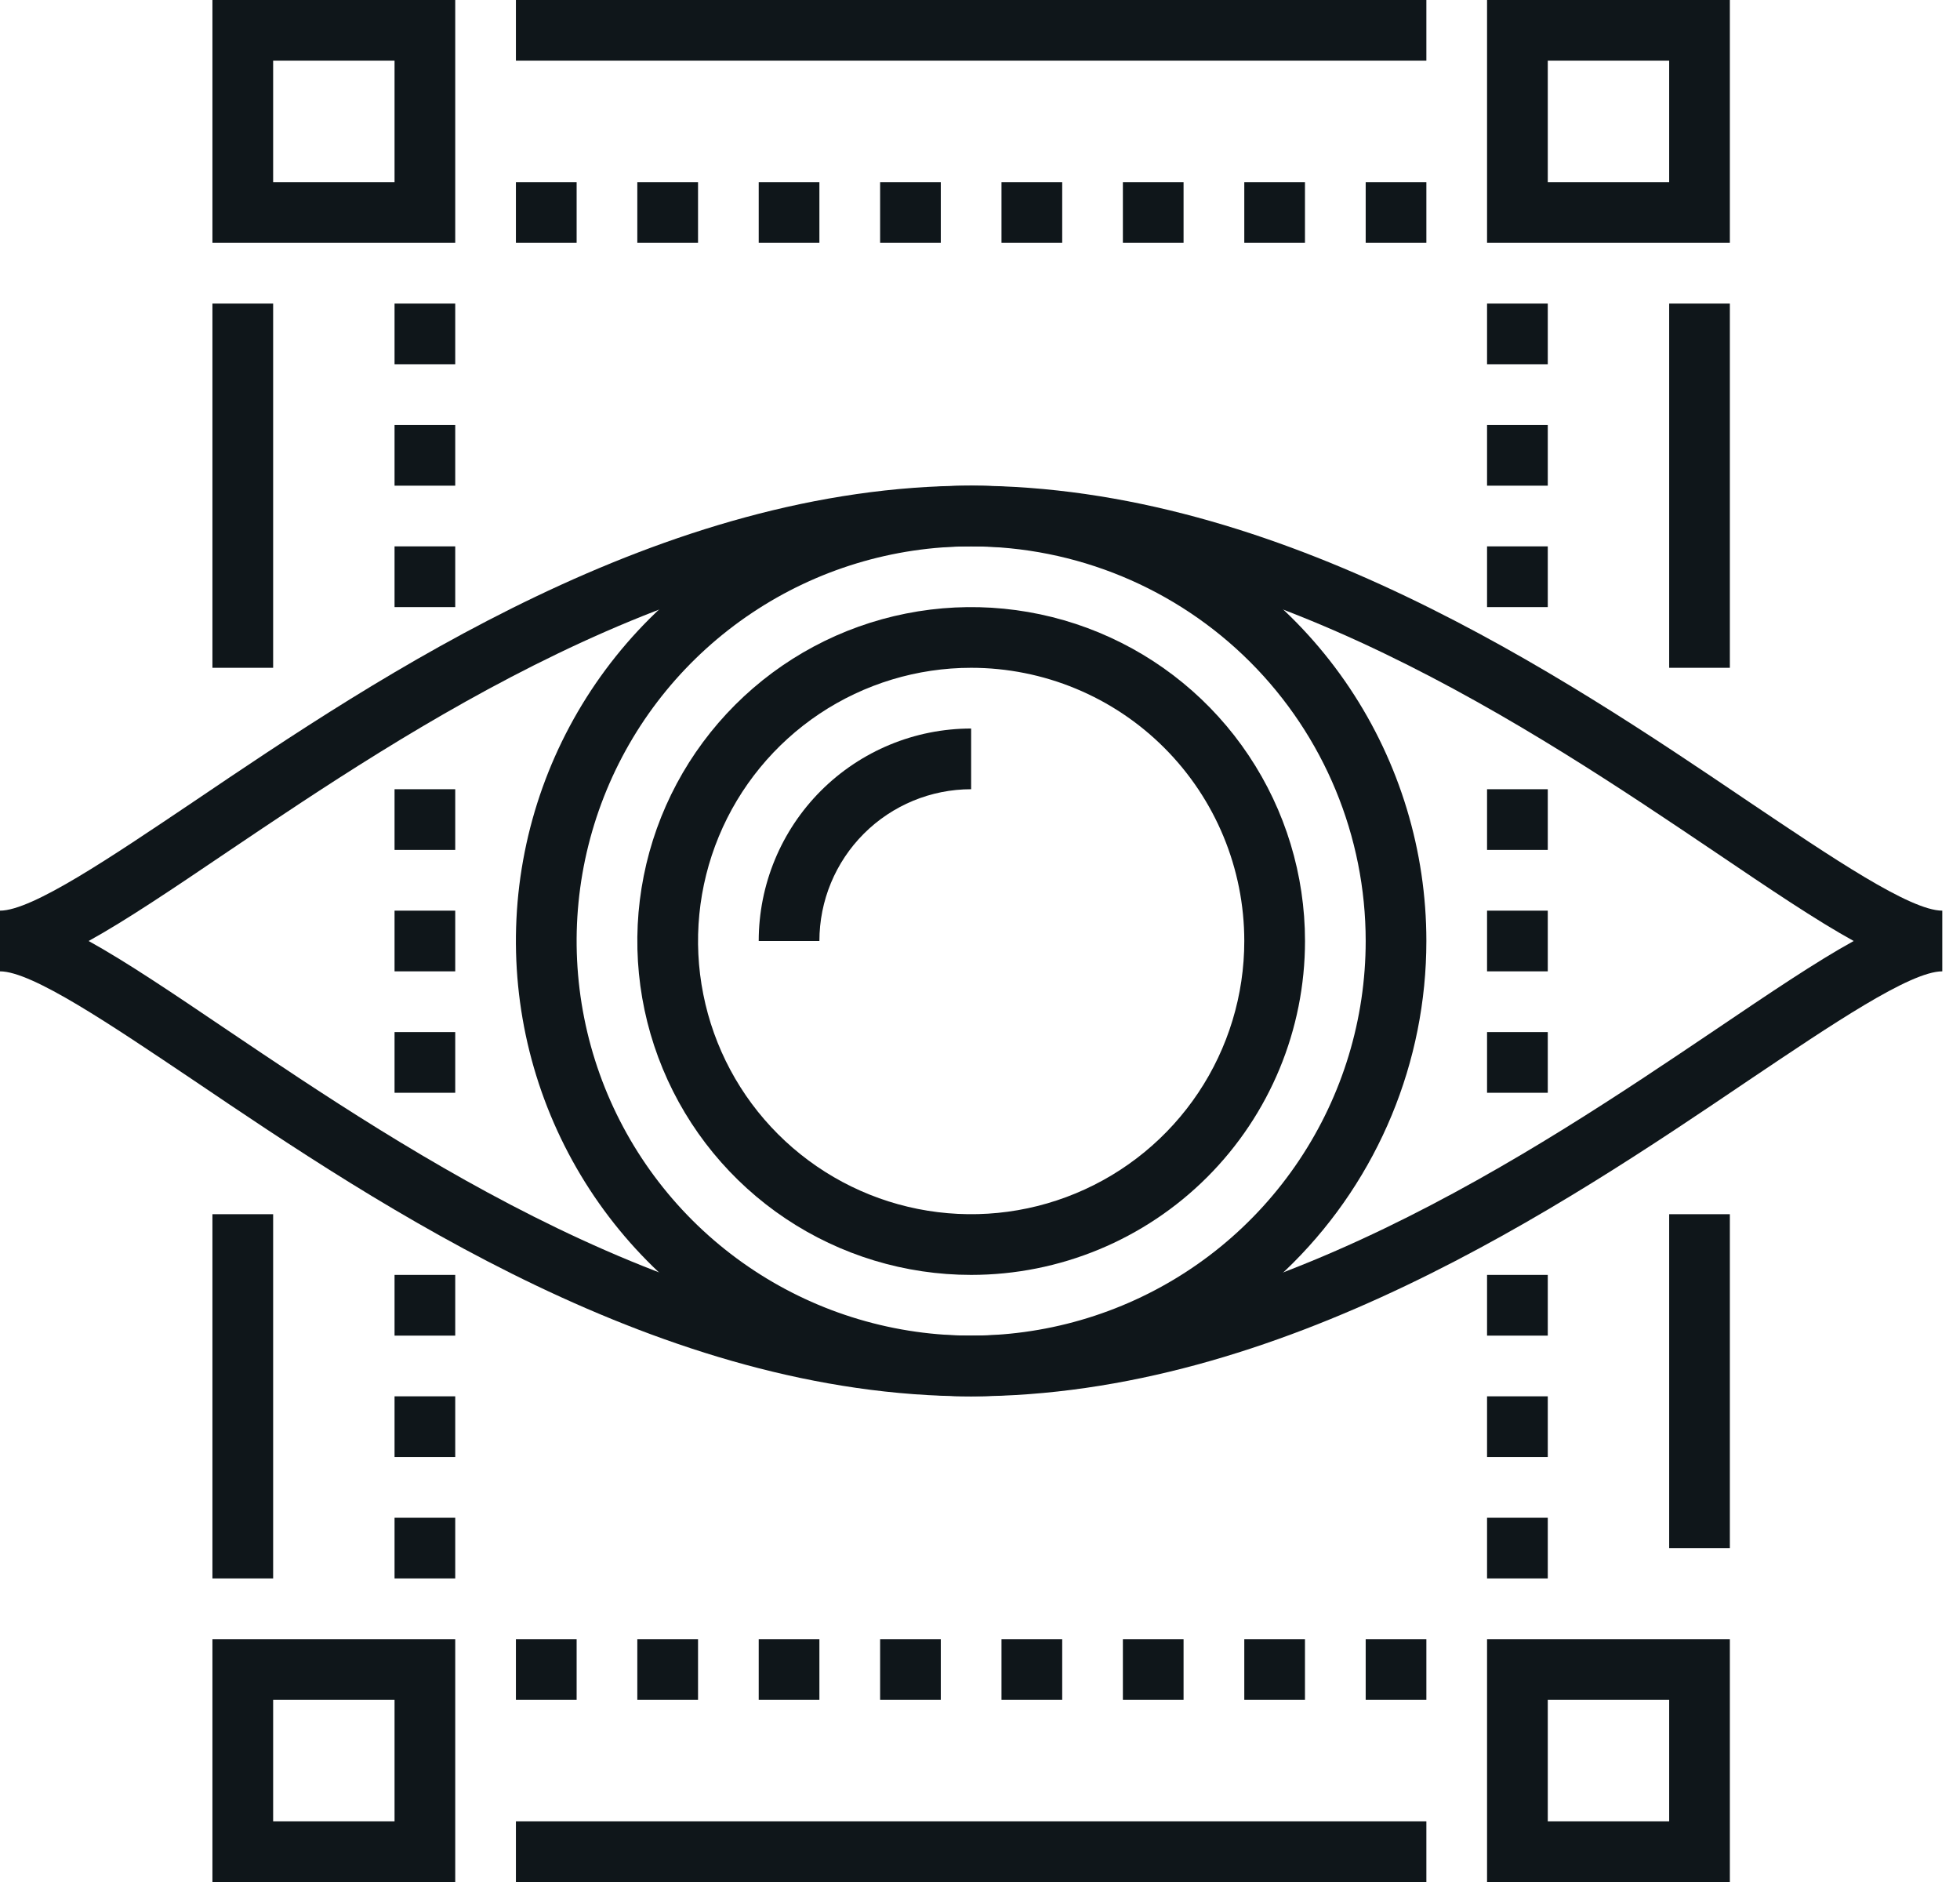
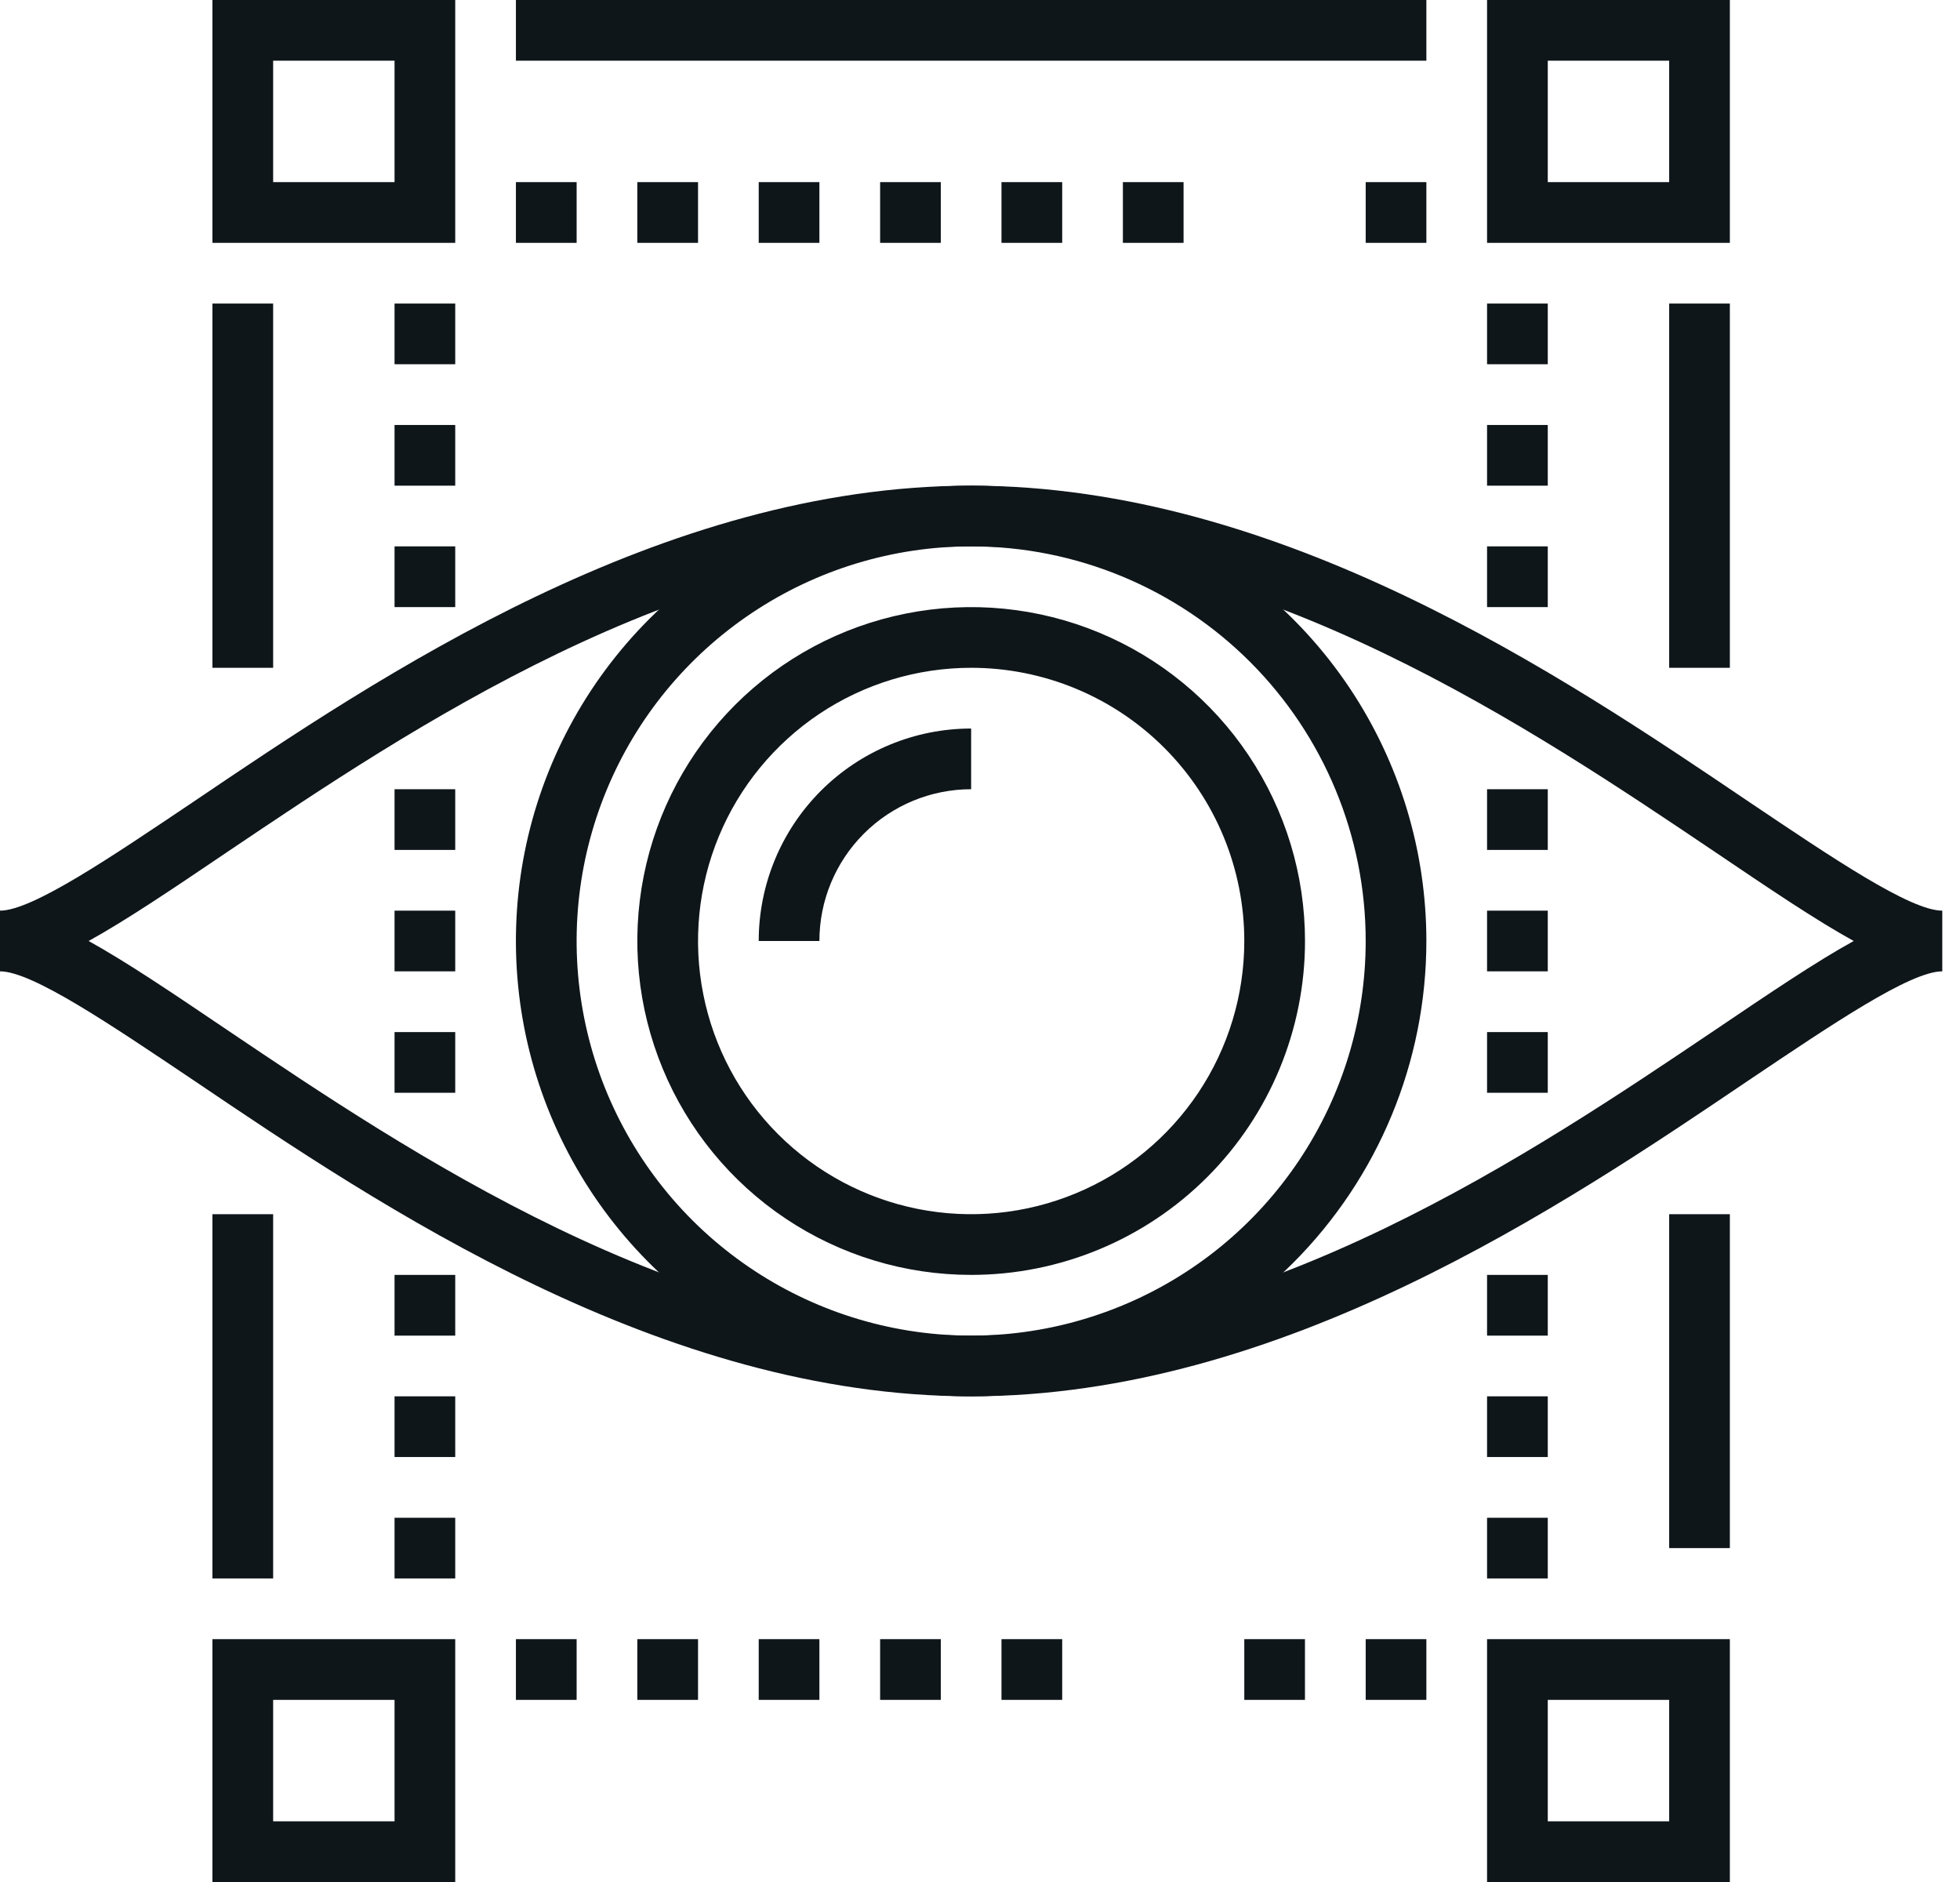
<svg xmlns="http://www.w3.org/2000/svg" width="50" height="48" viewBox="0 0 50 48" fill="none">
  <g clip-path="url(#clip0_604_17010)">
    <path d="M24.774 35.613C16.877 35.613 9.693 30.766 4.939 27.553C2.818 26.129 0.821 24.774 0 24.774V23.226C0.821 23.226 2.818 21.871 4.939 20.446C9.693 17.233 16.877 12.387 24.774 12.387C32.671 12.387 39.855 17.233 44.609 20.446C46.73 21.871 48.728 23.226 49.548 23.226V24.774C48.728 24.774 46.73 26.129 44.609 27.553C39.855 30.766 32.671 35.613 24.774 35.613ZM2.261 24C3.228 24.534 4.397 25.324 5.806 26.276C10.405 29.373 17.35 34.065 24.774 34.065C32.199 34.065 39.143 29.373 43.742 26.276C45.151 25.324 46.32 24.534 47.288 24C46.32 23.466 45.151 22.676 43.742 21.724C39.143 18.627 32.199 13.935 24.774 13.935C17.35 13.935 10.405 18.627 5.806 21.724C4.397 22.676 3.228 23.466 2.261 24Z" fill="#0F161A" />
    <path d="M39.484 20.129H37.935V21.677H39.484V20.129Z" fill="#0F161A" />
    <path d="M39.484 38.71H37.935V40.258H39.484V38.71Z" fill="#0F161A" />
    <path d="M39.484 7.742H37.935V9.29H39.484V7.742Z" fill="#0F161A" />
    <path d="M39.484 13.935H37.935V15.484H39.484V13.935Z" fill="#0F161A" />
    <path d="M39.484 10.839H37.935V12.387H39.484V10.839Z" fill="#0F161A" />
    <path d="M11.613 10.839H10.065V12.387H11.613V10.839Z" fill="#0F161A" />
    <path d="M39.484 32.516H37.935V34.065H39.484V32.516Z" fill="#0F161A" />
    <path d="M39.484 35.613H37.935V37.161H39.484V35.613Z" fill="#0F161A" />
    <path d="M11.613 35.613H10.065V37.161H11.613V35.613Z" fill="#0F161A" />
    <path d="M39.484 23.226H37.935V24.774H39.484V23.226Z" fill="#0F161A" />
    <path d="M39.484 26.323H37.935V27.871H39.484V26.323Z" fill="#0F161A" />
    <path d="M11.613 20.129H10.065V21.677H11.613V20.129Z" fill="#0F161A" />
    <path d="M11.613 38.71H10.065V40.258H11.613V38.71Z" fill="#0F161A" />
    <path d="M27.097 4.645H25.548V6.194H27.097V4.645Z" fill="#0F161A" />
    <path d="M24 4.645H22.452V6.194H24V4.645Z" fill="#0F161A" />
    <path d="M20.903 4.645H19.355V6.194H20.903V4.645Z" fill="#0F161A" />
    <path d="M17.807 4.645H16.258V6.194H17.807V4.645Z" fill="#0F161A" />
    <path d="M14.71 4.645H13.161V6.194H14.71V4.645Z" fill="#0F161A" />
-     <path d="M33.29 4.645H31.742V6.194H33.29V4.645Z" fill="#0F161A" />
+     <path d="M33.29 4.645V6.194H33.29V4.645Z" fill="#0F161A" />
    <path d="M36.387 4.645H34.839V6.194H36.387V4.645Z" fill="#0F161A" />
    <path d="M30.193 4.645H28.645V6.194H30.193V4.645Z" fill="#0F161A" />
    <path d="M27.097 41.806H25.548V43.355H27.097V41.806Z" fill="#0F161A" />
    <path d="M24 41.806H22.452V43.355H24V41.806Z" fill="#0F161A" />
    <path d="M20.903 41.806H19.355V43.355H20.903V41.806Z" fill="#0F161A" />
    <path d="M17.807 41.806H16.258V43.355H17.807V41.806Z" fill="#0F161A" />
    <path d="M14.71 41.806H13.161V43.355H14.71V41.806Z" fill="#0F161A" />
    <path d="M33.29 41.806H31.742V43.355H33.29V41.806Z" fill="#0F161A" />
    <path d="M36.387 41.806H34.839V43.355H36.387V41.806Z" fill="#0F161A" />
-     <path d="M30.193 41.806H28.645V43.355H30.193V41.806Z" fill="#0F161A" />
    <path d="M11.613 7.742H10.065V9.29H11.613V7.742Z" fill="#0F161A" />
    <path d="M11.613 13.935H10.065V15.484H11.613V13.935Z" fill="#0F161A" />
    <path d="M11.613 32.516H10.065V34.065H11.613V32.516Z" fill="#0F161A" />
    <path d="M11.613 23.226H10.065V24.774H11.613V23.226Z" fill="#0F161A" />
    <path d="M11.613 26.323H10.065V27.871H11.613V26.323Z" fill="#0F161A" />
    <path d="M11.613 6.194H5.419V0H11.613V6.194ZM6.968 4.645H10.065V1.548H6.968V4.645Z" fill="#0F161A" />
    <path d="M44.129 6.194H37.935V0H44.129V6.194ZM39.484 4.645H42.581V1.548H39.484V4.645Z" fill="#0F161A" />
    <path d="M44.129 48H37.935V41.806H44.129V48ZM39.484 46.452H42.581V43.355H39.484V46.452Z" fill="#0F161A" />
    <path d="M11.613 48H5.419V41.806H11.613V48ZM6.968 46.452H10.065V43.355H6.968V46.452Z" fill="#0F161A" />
    <path d="M36.387 0H13.161V1.548H36.387V0Z" fill="#0F161A" />
    <path d="M44.129 7.742H42.581V17.032H44.129V7.742Z" fill="#0F161A" />
    <path d="M44.129 30.968H42.581V39.484H44.129V30.968Z" fill="#0F161A" />
-     <path d="M36.387 46.452H13.161V48H36.387V46.452Z" fill="#0F161A" />
    <path d="M6.968 30.968H5.419V40.258H6.968V30.968Z" fill="#0F161A" />
    <path d="M6.968 7.742H5.419V17.032H6.968V7.742Z" fill="#0F161A" />
    <path d="M24.774 32.516C23.09 32.516 21.444 32.017 20.043 31.081C18.643 30.145 17.551 28.815 16.907 27.259C16.262 25.703 16.093 23.991 16.422 22.339C16.75 20.687 17.562 19.169 18.753 17.978C19.944 16.787 21.461 15.976 23.113 15.648C24.765 15.319 26.477 15.488 28.033 16.132C29.59 16.777 30.92 17.868 31.855 19.269C32.791 20.669 33.291 22.316 33.291 24C33.291 26.259 32.393 28.425 30.796 30.022C29.199 31.619 27.033 32.516 24.774 32.516ZM24.774 17.032C23.396 17.032 22.049 17.441 20.903 18.206C19.758 18.972 18.864 20.06 18.337 21.334C17.81 22.607 17.672 24.008 17.941 25.359C18.209 26.711 18.873 27.953 19.848 28.927C20.822 29.901 22.064 30.565 23.415 30.834C24.767 31.103 26.168 30.965 27.441 30.437C28.714 29.91 29.802 29.017 30.568 27.871C31.334 26.725 31.742 25.378 31.742 24C31.742 22.152 31.008 20.38 29.701 19.073C28.395 17.766 26.622 17.032 24.774 17.032Z" fill="#0F161A" />
    <path d="M20.903 24H19.355C19.355 22.563 19.926 21.184 20.942 20.168C21.959 19.152 23.337 18.581 24.774 18.581V20.129C23.748 20.129 22.763 20.537 22.037 21.263C21.311 21.989 20.903 22.973 20.903 24Z" fill="#0F161A" />
    <path d="M24.774 35.613C22.477 35.613 20.232 34.932 18.322 33.656C16.413 32.38 14.924 30.566 14.045 28.444C13.166 26.322 12.936 23.987 13.384 21.734C13.832 19.482 14.938 17.413 16.562 15.788C18.187 14.164 20.256 13.058 22.509 12.61C24.761 12.162 27.096 12.392 29.218 13.271C31.34 14.15 33.154 15.639 34.43 17.548C35.706 19.458 36.387 21.703 36.387 24C36.387 27.08 35.163 30.034 32.986 32.212C30.808 34.389 27.854 35.613 24.774 35.613ZM24.774 13.935C22.784 13.935 20.838 14.526 19.183 15.632C17.527 16.738 16.237 18.309 15.476 20.148C14.714 21.988 14.515 24.011 14.903 25.963C15.291 27.916 16.25 29.709 17.657 31.117C19.065 32.524 20.858 33.483 22.811 33.871C24.763 34.26 26.787 34.06 28.626 33.298C30.465 32.537 32.036 31.247 33.142 29.591C34.248 27.936 34.839 25.991 34.839 24C34.839 21.331 33.778 18.771 31.891 16.883C30.003 14.996 27.443 13.935 24.774 13.935Z" fill="#0F161A" />
  </g>
  <defs>
    <clipPath id="clip0_604_17010">
      <rect width="49.548" height="48" fill="white" />
    </clipPath>
  </defs>
</svg>